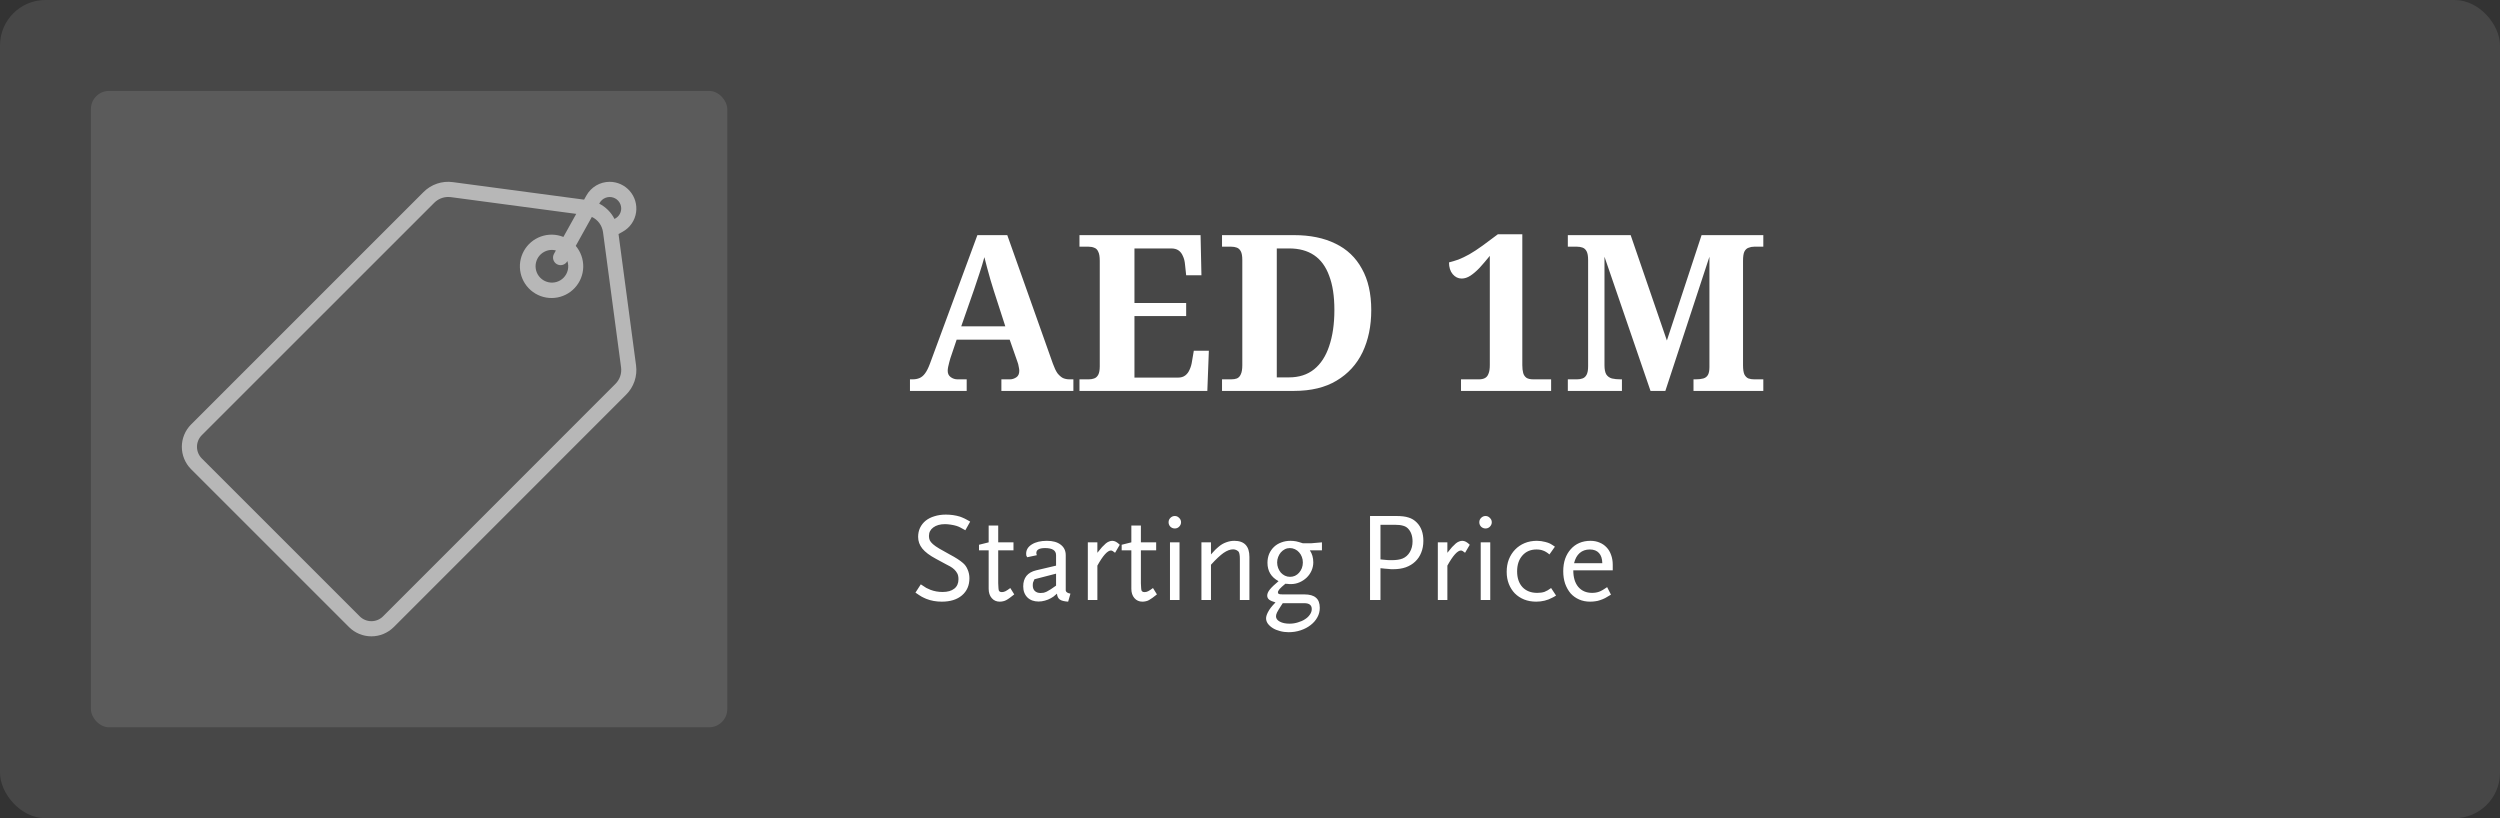
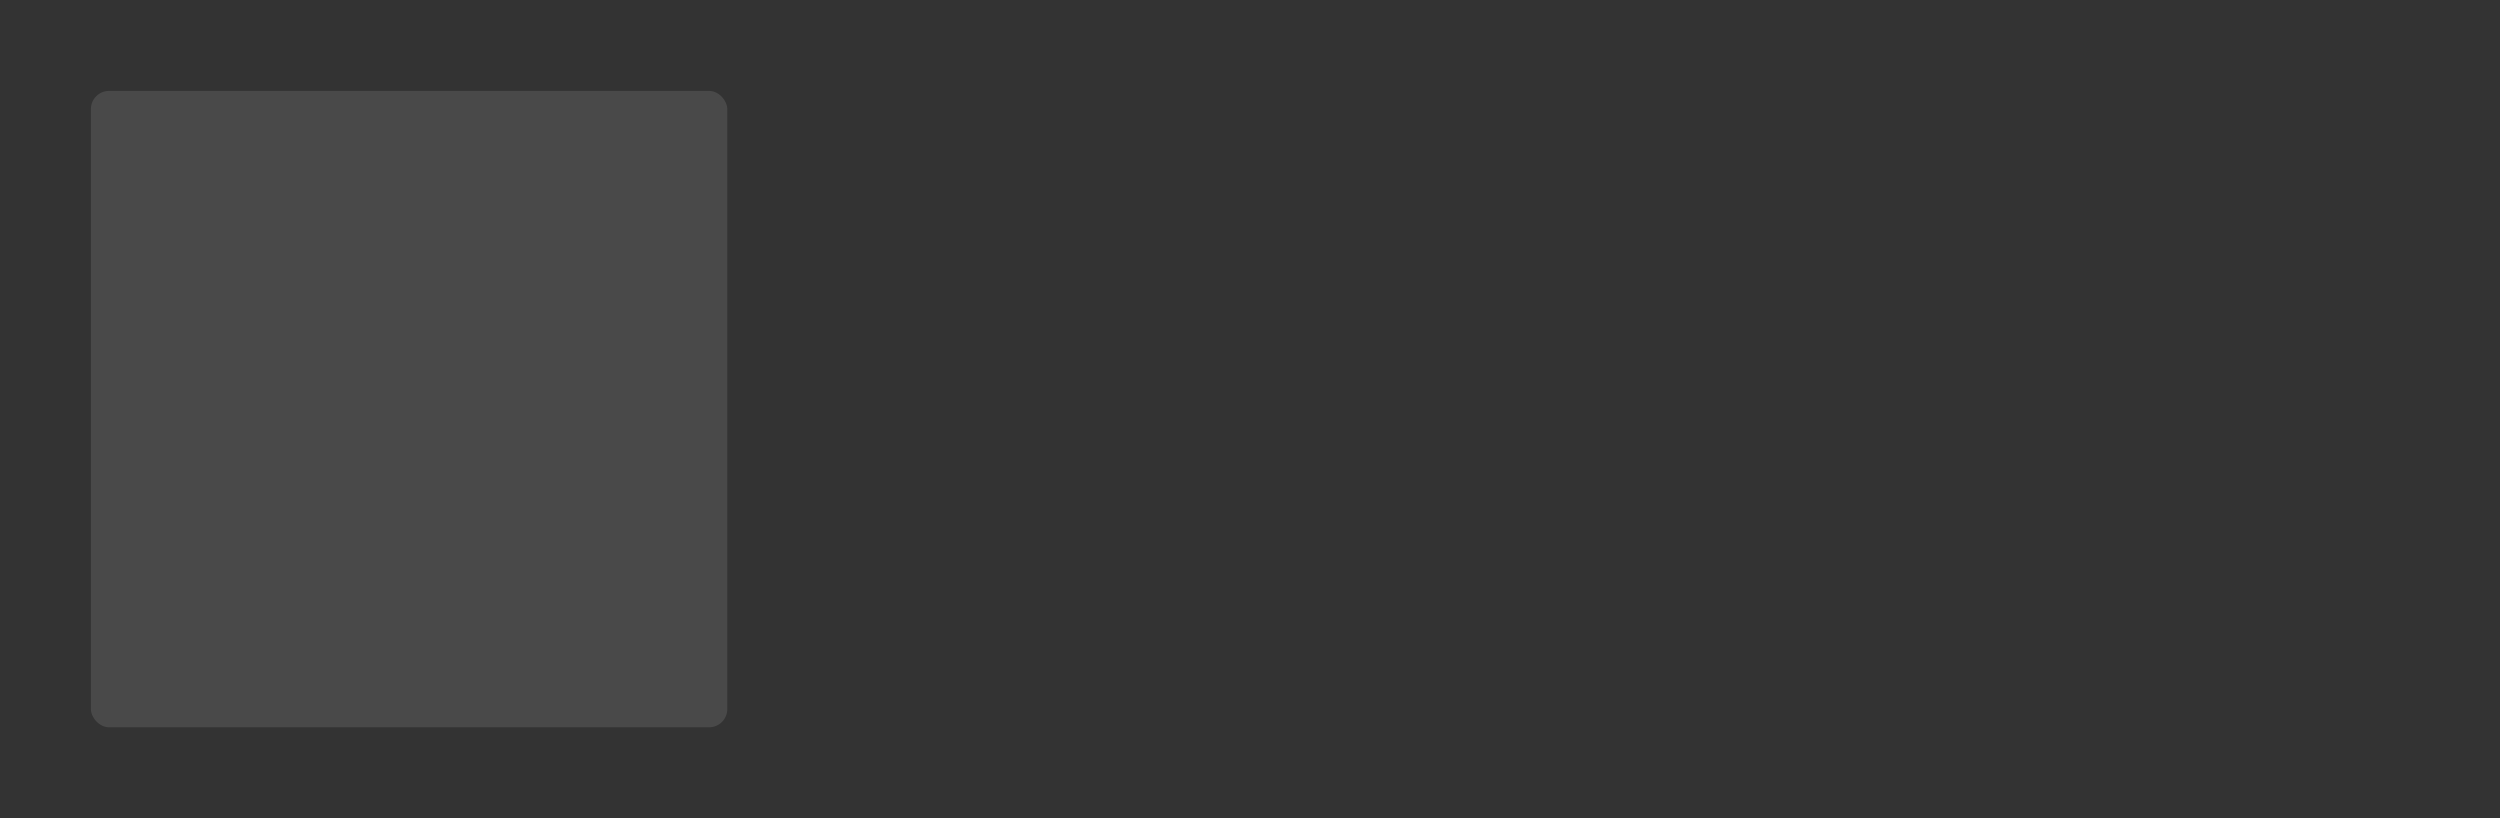
<svg xmlns="http://www.w3.org/2000/svg" width="275" height="90" viewBox="0 0 275 90" fill="none">
  <rect x="0" y="0" width="275" height="90" fill="#333333" stroke="none" />
-   <rect data-figma-bg-blur-radius="23.9" width="275" height="90" rx="5" fill="white" fill-opacity="0.1" />
  <rect x="10" y="10" width="70" height="70" rx="2" fill="white" fill-opacity="0.11" />
-   <path d="M106.188 58.328C105.945 58.188 105.759 58.085 105.628 58.02C105.507 57.955 105.371 57.899 105.222 57.852C105.045 57.796 104.835 57.749 104.592 57.712C104.349 57.675 104.135 57.656 103.948 57.656C103.416 57.656 102.987 57.777 102.66 58.02C102.343 58.253 102.184 58.566 102.184 58.958C102.184 59.126 102.212 59.28 102.268 59.42C102.333 59.56 102.45 59.705 102.618 59.854C102.786 60.003 103.019 60.167 103.318 60.344C103.617 60.521 103.999 60.736 104.466 60.988C105.119 61.333 105.605 61.646 105.922 61.926C106.146 62.113 106.319 62.355 106.44 62.654C106.571 62.953 106.636 63.27 106.636 63.606C106.636 64.399 106.361 65.029 105.81 65.496C105.269 65.953 104.531 66.182 103.598 66.182C102.973 66.182 102.403 66.079 101.89 65.874C101.806 65.837 101.722 65.799 101.638 65.762C101.563 65.725 101.479 65.683 101.386 65.636C101.302 65.58 101.204 65.519 101.092 65.454C100.98 65.379 100.849 65.291 100.7 65.188L101.288 64.278C101.549 64.455 101.75 64.586 101.89 64.67C102.039 64.745 102.193 64.815 102.352 64.88C102.772 65.039 103.215 65.118 103.682 65.118C104.233 65.118 104.662 64.997 104.97 64.754C105.278 64.511 105.432 64.166 105.432 63.718C105.432 63.438 105.385 63.219 105.292 63.06C105.133 62.761 104.872 62.509 104.508 62.304C104.433 62.257 104.265 62.169 104.004 62.038C103.752 61.907 103.407 61.721 102.968 61.478C102.268 61.105 101.764 60.727 101.456 60.344C101.148 59.961 100.994 59.532 100.994 59.056C100.994 58.692 101.064 58.361 101.204 58.062C101.353 57.754 101.559 57.493 101.82 57.278C102.091 57.063 102.413 56.9 102.786 56.788C103.169 56.667 103.589 56.606 104.046 56.606C104.317 56.606 104.583 56.625 104.844 56.662C105.105 56.699 105.357 56.755 105.6 56.83C105.693 56.858 105.777 56.891 105.852 56.928C105.936 56.956 106.02 56.993 106.104 57.04C106.188 57.077 106.277 57.124 106.37 57.18C106.473 57.236 106.589 57.301 106.72 57.376L106.188 58.328ZM111.567 65.384C111.38 65.533 111.217 65.659 111.077 65.762C110.937 65.865 110.806 65.949 110.685 66.014C110.563 66.079 110.447 66.121 110.335 66.14C110.223 66.168 110.101 66.182 109.971 66.182C109.607 66.182 109.313 66.051 109.089 65.79C108.865 65.529 108.753 65.188 108.753 64.768V60.54H107.689V59.924L108.753 59.658V57.81H109.803V59.658H111.483V60.54H109.803V64.152L109.817 64.432C109.826 64.535 109.831 64.619 109.831 64.684C109.831 64.74 109.835 64.787 109.845 64.824C109.854 65.029 109.975 65.132 110.209 65.132C110.339 65.132 110.47 65.099 110.601 65.034C110.731 64.969 110.909 64.852 111.133 64.684L111.567 65.384ZM117.497 66.182C117.058 66.154 116.75 66.075 116.573 65.944C116.395 65.813 116.293 65.599 116.265 65.3C116.106 65.44 115.98 65.547 115.887 65.622C115.793 65.687 115.695 65.748 115.593 65.804C115.397 65.916 115.177 66.005 114.935 66.07C114.701 66.135 114.473 66.168 114.249 66.168C113.735 66.168 113.325 66.019 113.017 65.72C112.709 65.412 112.555 65.006 112.555 64.502C112.555 64.035 112.671 63.653 112.905 63.354C113.147 63.055 113.502 62.85 113.969 62.738L116.167 62.22V61.072C116.167 60.549 115.765 60.288 114.963 60.288C114.319 60.288 113.997 60.47 113.997 60.834C113.997 60.89 114.015 60.969 114.053 61.072L112.989 61.296C112.942 61.212 112.909 61.147 112.891 61.1C112.881 61.044 112.877 60.979 112.877 60.904C112.877 60.484 113.087 60.143 113.507 59.882C113.927 59.621 114.477 59.49 115.159 59.49C115.803 59.49 116.307 59.63 116.671 59.91C117.044 60.19 117.231 60.577 117.231 61.072V64.502V64.964C117.259 65.132 117.431 65.244 117.749 65.3L117.497 66.182ZM116.167 63.102L113.787 63.718C113.712 63.867 113.661 63.989 113.633 64.082C113.614 64.166 113.605 64.273 113.605 64.404C113.605 64.656 113.679 64.857 113.829 65.006C113.987 65.155 114.197 65.23 114.459 65.23C114.58 65.23 114.692 65.221 114.795 65.202C114.907 65.174 115.023 65.132 115.145 65.076C115.275 65.011 115.42 64.927 115.579 64.824C115.747 64.721 115.943 64.586 116.167 64.418V63.102ZM122.657 60.806C122.461 60.638 122.312 60.554 122.209 60.554C121.826 60.554 121.327 61.109 120.711 62.22V66H119.661V59.658H120.711V60.806C120.907 60.554 121.08 60.344 121.229 60.176C121.388 60.008 121.528 59.873 121.649 59.77C121.78 59.667 121.901 59.597 122.013 59.56C122.125 59.513 122.242 59.49 122.363 59.49C122.615 59.49 122.886 59.635 123.175 59.924L122.657 60.806ZM127.262 65.384C127.075 65.533 126.912 65.659 126.772 65.762C126.632 65.865 126.501 65.949 126.38 66.014C126.258 66.079 126.142 66.121 126.03 66.14C125.918 66.168 125.796 66.182 125.666 66.182C125.302 66.182 125.008 66.051 124.784 65.79C124.56 65.529 124.448 65.188 124.448 64.768V60.54H123.384V59.924L124.448 59.658V57.81H125.498V59.658H127.178V60.54H125.498V64.152L125.512 64.432C125.521 64.535 125.526 64.619 125.526 64.684C125.526 64.74 125.53 64.787 125.54 64.824C125.549 65.029 125.67 65.132 125.904 65.132C126.034 65.132 126.165 65.099 126.296 65.034C126.426 64.969 126.604 64.852 126.828 64.684L127.262 65.384ZM129.916 57.446C129.916 57.633 129.846 57.796 129.706 57.936C129.575 58.067 129.417 58.132 129.23 58.132C129.043 58.132 128.88 58.067 128.74 57.936C128.609 57.796 128.544 57.633 128.544 57.446C128.544 57.259 128.609 57.101 128.74 56.97C128.88 56.83 129.043 56.76 129.23 56.76C129.417 56.76 129.575 56.83 129.706 56.97C129.846 57.101 129.916 57.259 129.916 57.446ZM128.698 66V59.658H129.748V66H128.698ZM136.385 66V61.506C136.385 61.291 136.376 61.137 136.357 61.044C136.348 60.951 136.324 60.857 136.287 60.764C136.24 60.661 136.156 60.582 136.035 60.526C135.923 60.461 135.792 60.428 135.643 60.428C135.326 60.428 134.976 60.559 134.593 60.82C134.22 61.081 133.758 61.515 133.207 62.122V66H132.157V59.658H133.207V60.988C133.319 60.867 133.412 60.764 133.487 60.68C133.562 60.596 133.627 60.526 133.683 60.47C133.748 60.405 133.809 60.349 133.865 60.302C133.93 60.246 134 60.185 134.075 60.12C134.318 59.915 134.584 59.761 134.873 59.658C135.172 59.546 135.47 59.49 135.769 59.49C136.88 59.49 137.435 60.078 137.435 61.254V66H136.385ZM144.084 60.54C144.336 60.913 144.462 61.352 144.462 61.856C144.462 62.173 144.397 62.481 144.266 62.78C144.135 63.069 143.958 63.321 143.734 63.536C143.51 63.751 143.249 63.923 142.95 64.054C142.651 64.185 142.334 64.25 141.998 64.25C141.951 64.25 141.895 64.25 141.83 64.25C141.774 64.241 141.699 64.231 141.606 64.222C141.587 64.222 141.559 64.222 141.522 64.222C141.485 64.213 141.443 64.208 141.396 64.208C141.097 64.451 140.883 64.647 140.752 64.796C140.631 64.945 140.57 65.067 140.57 65.16C140.57 65.244 140.607 65.305 140.682 65.342C140.766 65.37 140.906 65.384 141.102 65.384H143.468C144.056 65.384 144.485 65.505 144.756 65.748C145.036 65.981 145.176 66.355 145.176 66.868C145.176 67.241 145.087 67.587 144.91 67.904C144.733 68.231 144.485 68.515 144.168 68.758C143.86 69.001 143.496 69.192 143.076 69.332C142.665 69.472 142.222 69.542 141.746 69.542C141.41 69.542 141.093 69.5 140.794 69.416C140.495 69.341 140.234 69.234 140.01 69.094C139.786 68.954 139.604 68.791 139.464 68.604C139.333 68.417 139.268 68.221 139.268 68.016C139.268 67.839 139.333 67.619 139.464 67.358C139.557 67.181 139.66 67.017 139.772 66.868C139.884 66.719 140.061 66.518 140.304 66.266C139.977 66.173 139.744 66.07 139.604 65.958C139.464 65.846 139.394 65.697 139.394 65.51C139.394 65.305 139.492 65.081 139.688 64.838C139.893 64.586 140.211 64.283 140.64 63.928C139.828 63.489 139.422 62.817 139.422 61.912C139.422 61.557 139.483 61.231 139.604 60.932C139.735 60.633 139.912 60.377 140.136 60.162C140.36 59.947 140.626 59.784 140.934 59.672C141.242 59.551 141.583 59.49 141.956 59.49C142.068 59.49 142.171 59.495 142.264 59.504C142.367 59.513 142.469 59.527 142.572 59.546C142.675 59.565 142.782 59.593 142.894 59.63C143.015 59.658 143.151 59.7 143.3 59.756H144.266L145.414 59.658V60.54H144.084ZM143.314 61.87C143.314 61.646 143.277 61.441 143.202 61.254C143.127 61.058 143.025 60.89 142.894 60.75C142.773 60.61 142.623 60.498 142.446 60.414C142.269 60.33 142.082 60.288 141.886 60.288C141.69 60.288 141.508 60.33 141.34 60.414C141.172 60.498 141.023 60.615 140.892 60.764C140.771 60.904 140.673 61.072 140.598 61.268C140.523 61.455 140.486 61.655 140.486 61.87C140.486 62.085 140.523 62.29 140.598 62.486C140.673 62.673 140.771 62.841 140.892 62.99C141.023 63.13 141.172 63.242 141.34 63.326C141.517 63.41 141.704 63.452 141.9 63.452C142.096 63.452 142.278 63.415 142.446 63.34C142.623 63.256 142.773 63.144 142.894 63.004C143.025 62.855 143.127 62.687 143.202 62.5C143.277 62.304 143.314 62.094 143.314 61.87ZM144.294 66.994C144.294 66.565 144.019 66.35 143.468 66.35H141.102L140.892 66.672C140.687 66.989 140.547 67.223 140.472 67.372C140.397 67.531 140.36 67.671 140.36 67.792C140.36 68.035 140.5 68.231 140.78 68.38C141.06 68.529 141.415 68.604 141.844 68.604C142.171 68.604 142.479 68.557 142.768 68.464C143.067 68.38 143.328 68.263 143.552 68.114C143.776 67.974 143.953 67.806 144.084 67.61C144.224 67.414 144.294 67.209 144.294 66.994ZM156.57 59.49C156.57 59.975 156.49 60.409 156.332 60.792C156.182 61.175 155.963 61.501 155.674 61.772C155.394 62.043 155.048 62.253 154.638 62.402C154.236 62.542 153.784 62.612 153.28 62.612C153.186 62.612 153.098 62.612 153.014 62.612C152.93 62.603 152.836 62.593 152.734 62.584C152.631 62.575 152.51 62.565 152.37 62.556C152.23 62.537 152.057 62.519 151.852 62.5V66H150.704V56.76H153.602C154.162 56.76 154.61 56.816 154.946 56.928C155.291 57.031 155.594 57.217 155.856 57.488C156.332 57.973 156.57 58.641 156.57 59.49ZM155.38 59.56C155.38 58.944 155.207 58.463 154.862 58.118C154.722 57.978 154.54 57.88 154.316 57.824C154.101 57.759 153.807 57.726 153.434 57.726H151.852V61.534C152.01 61.553 152.15 61.567 152.272 61.576C152.393 61.585 152.5 61.595 152.594 61.604C152.687 61.613 152.771 61.618 152.846 61.618C152.92 61.618 153 61.618 153.084 61.618C153.588 61.618 153.989 61.557 154.288 61.436C154.624 61.296 154.89 61.058 155.086 60.722C155.282 60.386 155.38 59.999 155.38 59.56ZM161.157 60.806C160.961 60.638 160.812 60.554 160.709 60.554C160.326 60.554 159.827 61.109 159.211 62.22V66H158.161V59.658H159.211V60.806C159.407 60.554 159.58 60.344 159.729 60.176C159.888 60.008 160.028 59.873 160.149 59.77C160.28 59.667 160.401 59.597 160.513 59.56C160.625 59.513 160.742 59.49 160.863 59.49C161.115 59.49 161.386 59.635 161.675 59.924L161.157 60.806ZM164.096 57.446C164.096 57.633 164.026 57.796 163.886 57.936C163.755 58.067 163.596 58.132 163.41 58.132C163.223 58.132 163.06 58.067 162.92 57.936C162.789 57.796 162.724 57.633 162.724 57.446C162.724 57.259 162.789 57.101 162.92 56.97C163.06 56.83 163.223 56.76 163.41 56.76C163.596 56.76 163.755 56.83 163.886 56.97C164.026 57.101 164.096 57.259 164.096 57.446ZM162.878 66V59.658H163.928V66H162.878ZM171.167 65.51C171.073 65.566 170.989 65.617 170.915 65.664C170.849 65.701 170.793 65.729 170.747 65.748C170.215 66.037 169.627 66.182 168.983 66.182C168.497 66.182 168.054 66.103 167.653 65.944C167.261 65.785 166.92 65.561 166.631 65.272C166.351 64.983 166.131 64.637 165.973 64.236C165.814 63.835 165.735 63.391 165.735 62.906C165.735 62.402 165.814 61.945 165.973 61.534C166.141 61.114 166.369 60.755 166.659 60.456C166.957 60.148 167.307 59.91 167.709 59.742C168.119 59.574 168.567 59.49 169.053 59.49C169.37 59.49 169.683 59.532 169.991 59.616C170.093 59.644 170.187 59.672 170.271 59.7C170.355 59.728 170.434 59.761 170.509 59.798C170.583 59.835 170.663 59.882 170.747 59.938C170.831 59.994 170.929 60.059 171.041 60.134L170.439 60.988C170.196 60.783 169.967 60.643 169.753 60.568C169.547 60.484 169.3 60.442 169.011 60.442C168.367 60.442 167.849 60.666 167.457 61.114C167.074 61.553 166.883 62.131 166.883 62.85C166.883 63.578 167.079 64.157 167.471 64.586C167.872 65.006 168.413 65.216 169.095 65.216C169.403 65.216 169.669 65.179 169.893 65.104C170.117 65.02 170.359 64.88 170.621 64.684L171.167 65.51ZM173.062 62.738C173.062 63.513 173.244 64.119 173.608 64.558C173.981 64.997 174.49 65.216 175.134 65.216C175.414 65.216 175.67 65.174 175.904 65.09C176.146 64.997 176.44 64.829 176.786 64.586L177.206 65.412C176.972 65.561 176.758 65.687 176.562 65.79C176.375 65.883 176.193 65.958 176.016 66.014C175.838 66.079 175.661 66.121 175.484 66.14C175.306 66.168 175.115 66.182 174.91 66.182C174.471 66.182 174.07 66.103 173.706 65.944C173.342 65.785 173.029 65.561 172.768 65.272C172.516 64.973 172.315 64.619 172.166 64.208C172.026 63.797 171.956 63.34 171.956 62.836C171.956 62.332 172.026 61.875 172.166 61.464C172.315 61.053 172.52 60.703 172.782 60.414C173.043 60.115 173.356 59.887 173.72 59.728C174.093 59.569 174.504 59.49 174.952 59.49C175.325 59.49 175.661 59.555 175.96 59.686C176.258 59.807 176.515 59.985 176.73 60.218C176.944 60.442 177.108 60.717 177.22 61.044C177.341 61.371 177.402 61.73 177.402 62.122V62.738H173.062ZM176.254 61.954C176.244 61.459 176.123 61.086 175.89 60.834C175.656 60.573 175.32 60.442 174.882 60.442C174.434 60.442 174.06 60.573 173.762 60.834C173.472 61.086 173.267 61.459 173.146 61.954H176.254Z" fill="white" />
-   <path d="M100.096 43V41.728H100.384C100.672 41.728 100.928 41.68 101.152 41.584C101.376 41.488 101.576 41.32 101.752 41.08C101.944 40.824 102.128 40.456 102.304 39.976L107.512 25.864H110.8L115.816 40C115.976 40.448 116.144 40.8 116.32 41.056C116.512 41.296 116.712 41.472 116.92 41.584C117.144 41.68 117.384 41.728 117.64 41.728H118.072V43H110.152V41.728H111.088C111.328 41.728 111.56 41.656 111.784 41.512C112.008 41.368 112.12 41.128 112.12 40.792C112.12 40.664 112.104 40.536 112.072 40.408C112.056 40.28 112.032 40.16 112 40.048C111.968 39.936 111.936 39.84 111.904 39.76L111.064 37.36H105.232L104.536 39.424C104.504 39.552 104.464 39.696 104.416 39.856C104.368 40.016 104.328 40.184 104.296 40.36C104.264 40.52 104.248 40.664 104.248 40.792C104.248 41.096 104.36 41.328 104.584 41.488C104.808 41.648 105.056 41.728 105.328 41.728H106.336V43H100.096ZM105.736 35.896H110.584L109.312 31.96C109.2 31.592 109.08 31.2 108.952 30.784C108.824 30.352 108.704 29.92 108.592 29.488C108.48 29.056 108.376 28.656 108.28 28.288C108.216 28.544 108.136 28.824 108.04 29.128C107.944 29.416 107.848 29.72 107.752 30.04C107.656 30.344 107.552 30.656 107.44 30.976C107.344 31.28 107.248 31.568 107.152 31.84L105.736 35.896ZM118.742 43V41.728H119.75C119.974 41.728 120.174 41.696 120.35 41.632C120.542 41.568 120.694 41.432 120.806 41.224C120.918 41.016 120.974 40.704 120.974 40.288V28.696C120.974 28.232 120.918 27.896 120.806 27.688C120.71 27.464 120.566 27.32 120.374 27.256C120.198 27.176 119.99 27.136 119.75 27.136H118.742V25.864H132.062L132.158 30.28H130.478L130.358 29.152C130.326 28.752 130.246 28.424 130.118 28.168C130.006 27.896 129.846 27.688 129.638 27.544C129.43 27.4 129.158 27.328 128.822 27.328H124.79V33.328H130.478V34.768H124.79V41.536H129.59C129.91 41.536 130.174 41.456 130.382 41.296C130.59 41.136 130.75 40.92 130.862 40.648C130.99 40.376 131.078 40.064 131.126 39.712L131.318 38.584H132.974L132.806 43H118.742ZM134.422 43V41.728H135.43C135.67 41.728 135.878 41.696 136.054 41.632C136.246 41.552 136.39 41.4 136.486 41.176C136.598 40.952 136.654 40.616 136.654 40.168V28.6C136.654 28.168 136.598 27.848 136.486 27.64C136.374 27.432 136.222 27.296 136.03 27.232C135.854 27.168 135.654 27.136 135.43 27.136H134.422V25.864H142.342C144.118 25.864 145.638 26.176 146.902 26.8C148.166 27.408 149.134 28.328 149.806 29.56C150.494 30.776 150.838 32.296 150.838 34.12C150.838 35.864 150.518 37.408 149.878 38.752C149.238 40.08 148.286 41.12 147.022 41.872C145.774 42.624 144.214 43 142.342 43H134.422ZM141.79 41.512C142.894 41.512 143.814 41.216 144.55 40.624C145.286 40.032 145.838 39.184 146.206 38.08C146.59 36.96 146.782 35.632 146.782 34.096C146.782 32.576 146.59 31.32 146.206 30.328C145.838 29.32 145.286 28.568 144.55 28.072C143.814 27.576 142.902 27.328 141.814 27.328H140.446V41.512H141.79ZM160.711 43V41.728H162.679C162.951 41.728 163.175 41.68 163.351 41.584C163.527 41.488 163.655 41.328 163.735 41.104C163.831 40.88 163.879 40.568 163.879 40.168V28.144C163.479 28.64 163.103 29.08 162.751 29.464C162.399 29.832 162.063 30.12 161.743 30.328C161.423 30.536 161.103 30.64 160.783 30.64C160.399 30.64 160.071 30.48 159.799 30.16C159.527 29.84 159.391 29.408 159.391 28.864C159.711 28.784 160.055 28.68 160.423 28.552C160.791 28.408 161.191 28.216 161.623 27.976C162.071 27.72 162.559 27.4 163.087 27.016L164.767 25.768H167.455V40.168C167.455 40.504 167.487 40.792 167.551 41.032C167.615 41.256 167.735 41.432 167.911 41.56C168.087 41.672 168.343 41.728 168.679 41.728H170.623V43H160.711ZM172.461 43V41.728H173.469C173.693 41.728 173.893 41.696 174.069 41.632C174.261 41.568 174.413 41.432 174.525 41.224C174.637 41.016 174.693 40.704 174.693 40.288V28.6C174.693 28.168 174.637 27.848 174.525 27.64C174.413 27.432 174.261 27.296 174.069 27.232C173.893 27.168 173.693 27.136 173.469 27.136H172.461V25.864H179.373L183.357 37.456L187.173 25.864H193.965V27.136H192.957C192.733 27.136 192.525 27.176 192.333 27.256C192.141 27.32 191.989 27.464 191.877 27.688C191.781 27.896 191.733 28.232 191.733 28.696V40.168C191.733 40.616 191.781 40.952 191.877 41.176C191.989 41.4 192.141 41.552 192.333 41.632C192.525 41.696 192.733 41.728 192.957 41.728H193.965V43H186.285V41.728H186.525C186.861 41.728 187.141 41.696 187.365 41.632C187.589 41.568 187.757 41.44 187.869 41.248C187.981 41.056 188.037 40.768 188.037 40.384V28.24L183.189 43H181.557L176.493 28.24V40.168C176.493 40.616 176.557 40.952 176.685 41.176C176.829 41.4 177.037 41.552 177.309 41.632C177.581 41.696 177.901 41.728 178.269 41.728H178.413V43H172.461Z" fill="white" />
  <g clip-path="url(#clip1_155_9)">
    <path d="M69.972 23.339C70.028 22.923 69.996 22.501 69.876 22.099C69.756 21.698 69.551 21.326 69.276 21.01C69.001 20.694 68.661 20.44 68.28 20.266C67.899 20.092 67.485 20.001 67.066 20C66.542 20 66.027 20.14 65.576 20.406C65.125 20.673 64.753 21.055 64.5 21.514L64.25 21.961L49.813 20.034C49.227 19.954 48.63 20.011 48.069 20.201C47.508 20.392 47 20.71 46.583 21.13L21.012 46.697C20.365 47.349 20.002 48.231 20.002 49.15C20.002 50.069 20.365 50.951 21.012 51.604L38.397 68.985C39.049 69.633 39.931 69.997 40.851 69.997C41.771 69.997 42.653 69.633 43.306 68.985L68.87 43.417C69.29 43 69.607 42.492 69.797 41.932C69.988 41.372 70.046 40.776 69.966 40.189L68.038 25.743L68.484 25.497C68.884 25.279 69.227 24.97 69.485 24.595C69.744 24.22 69.91 23.79 69.972 23.339ZM67.691 42.235L42.13 67.804C41.79 68.141 41.331 68.33 40.852 68.33C40.374 68.33 39.915 68.141 39.575 67.804L22.193 50.425C21.857 50.086 21.668 49.627 21.668 49.149C21.668 48.671 21.857 48.212 22.193 47.873L47.765 22.309C47.966 22.106 48.206 21.944 48.471 21.834C48.735 21.724 49.018 21.667 49.305 21.667C49.402 21.667 49.499 21.673 49.595 21.685L63.385 23.526L61.974 26.064C61.184 25.746 60.306 25.728 59.504 26.014C58.702 26.299 58.032 26.868 57.621 27.613C57.21 28.358 57.085 29.228 57.271 30.058C57.457 30.889 57.941 31.623 58.63 32.121C59.32 32.62 60.169 32.849 61.016 32.765C61.862 32.681 62.65 32.29 63.228 31.666C63.807 31.042 64.137 30.227 64.156 29.376C64.175 28.526 63.883 27.697 63.333 27.047L65.103 23.862C65.433 24.017 65.718 24.252 65.933 24.545C66.147 24.839 66.285 25.182 66.333 25.543L68.317 40.404C68.362 40.737 68.329 41.076 68.22 41.394C68.111 41.711 67.93 41.999 67.691 42.235ZM61.985 30.559C61.776 30.769 61.518 30.924 61.235 31.01C60.952 31.096 60.652 31.111 60.361 31.053C60.071 30.996 59.799 30.868 59.571 30.68C59.342 30.492 59.163 30.251 59.049 29.977C58.936 29.704 58.892 29.407 58.921 29.112C58.95 28.818 59.051 28.535 59.215 28.289C59.38 28.043 59.603 27.841 59.864 27.702C60.125 27.562 60.416 27.489 60.712 27.489C60.859 27.492 61.006 27.512 61.148 27.549L60.938 27.929C60.831 28.122 60.804 28.35 60.865 28.562C60.926 28.775 61.068 28.954 61.261 29.062C61.455 29.169 61.683 29.196 61.895 29.135C62.108 29.074 62.287 28.932 62.395 28.739L62.41 28.713C62.518 29.03 62.536 29.37 62.461 29.697C62.386 30.023 62.221 30.322 61.985 30.559ZM68.318 23.108C68.292 23.302 68.22 23.488 68.108 23.649C67.997 23.811 67.849 23.944 67.677 24.038L67.593 24.084C67.225 23.361 66.639 22.772 65.916 22.403L65.962 22.319C66.106 22.062 66.335 21.863 66.61 21.757C66.885 21.65 67.189 21.643 67.468 21.737C67.748 21.83 67.986 22.018 68.142 22.268C68.298 22.519 68.361 22.816 68.322 23.108H68.318Z" fill="white" fill-opacity="0.56" />
  </g>
  <defs>
    <clipPath id="bgblur_0_155_9_clip_path" transform="translate(23.9 23.9)">
-       <rect width="275" height="90" rx="5" />
-     </clipPath>
+       </clipPath>
    <clipPath id="clip1_155_9">
-       <rect width="50" height="50" fill="white" transform="translate(20 20)" />
-     </clipPath>
+       </clipPath>
  </defs>
</svg>